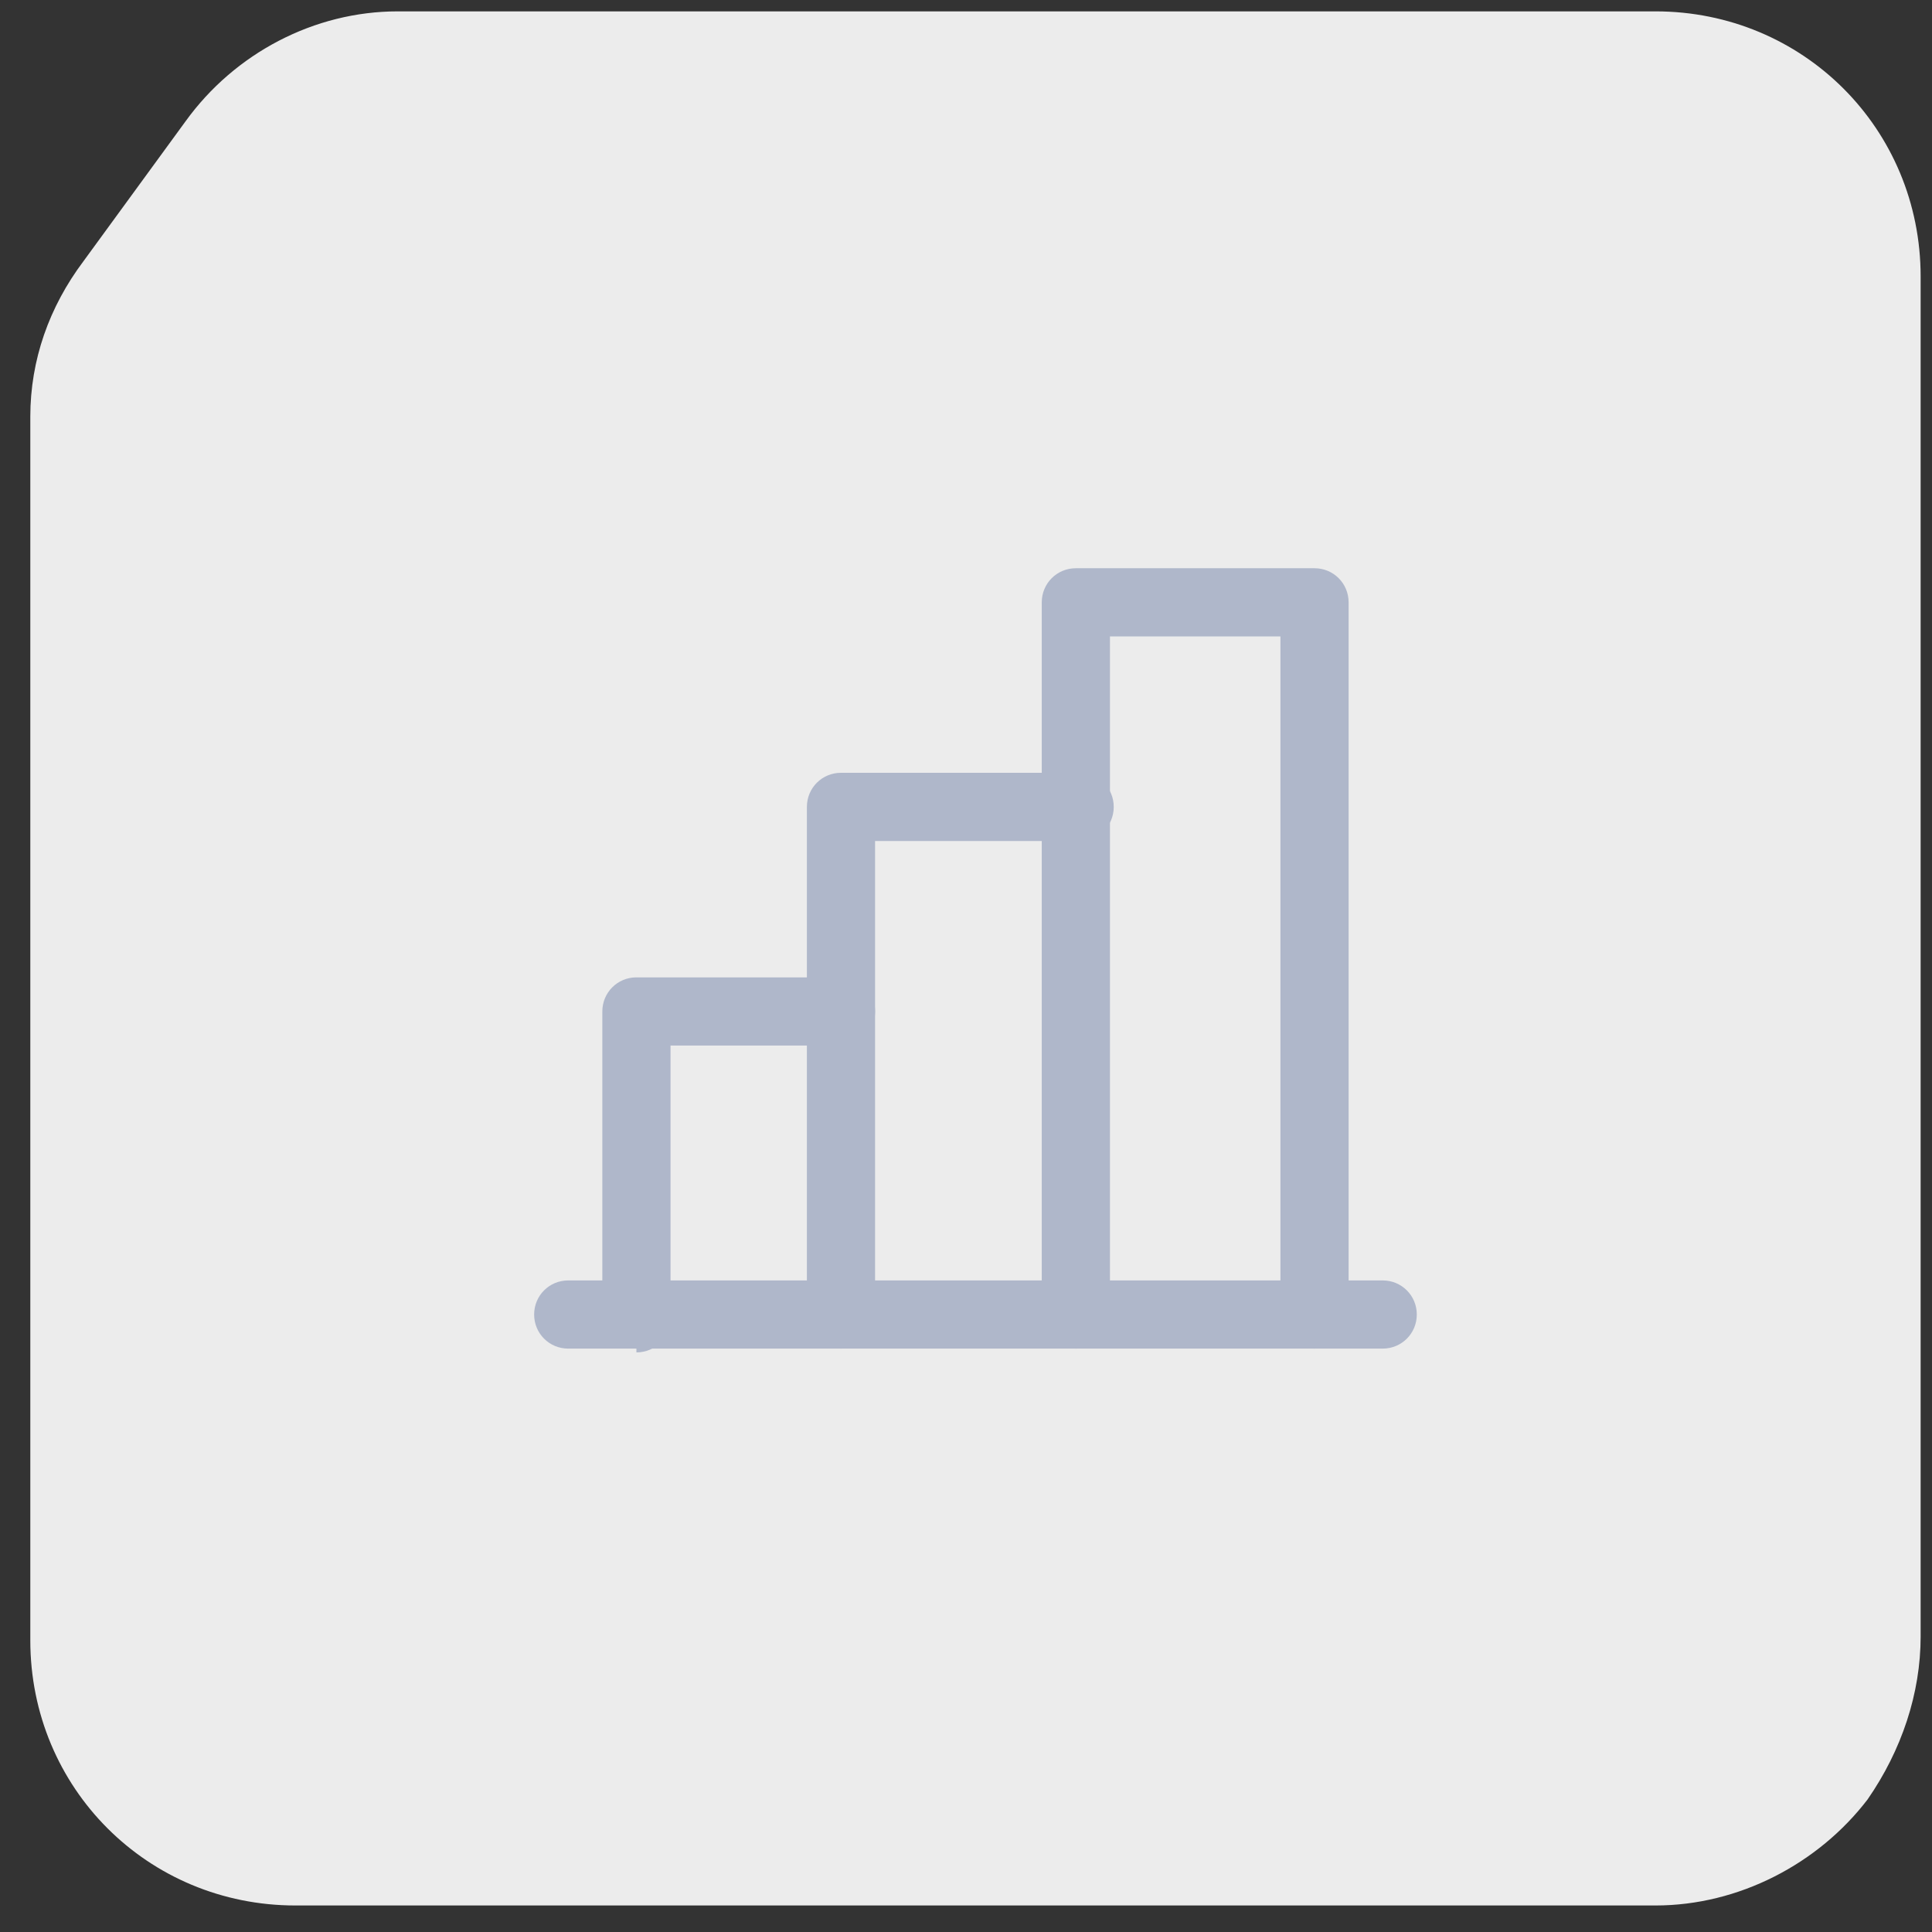
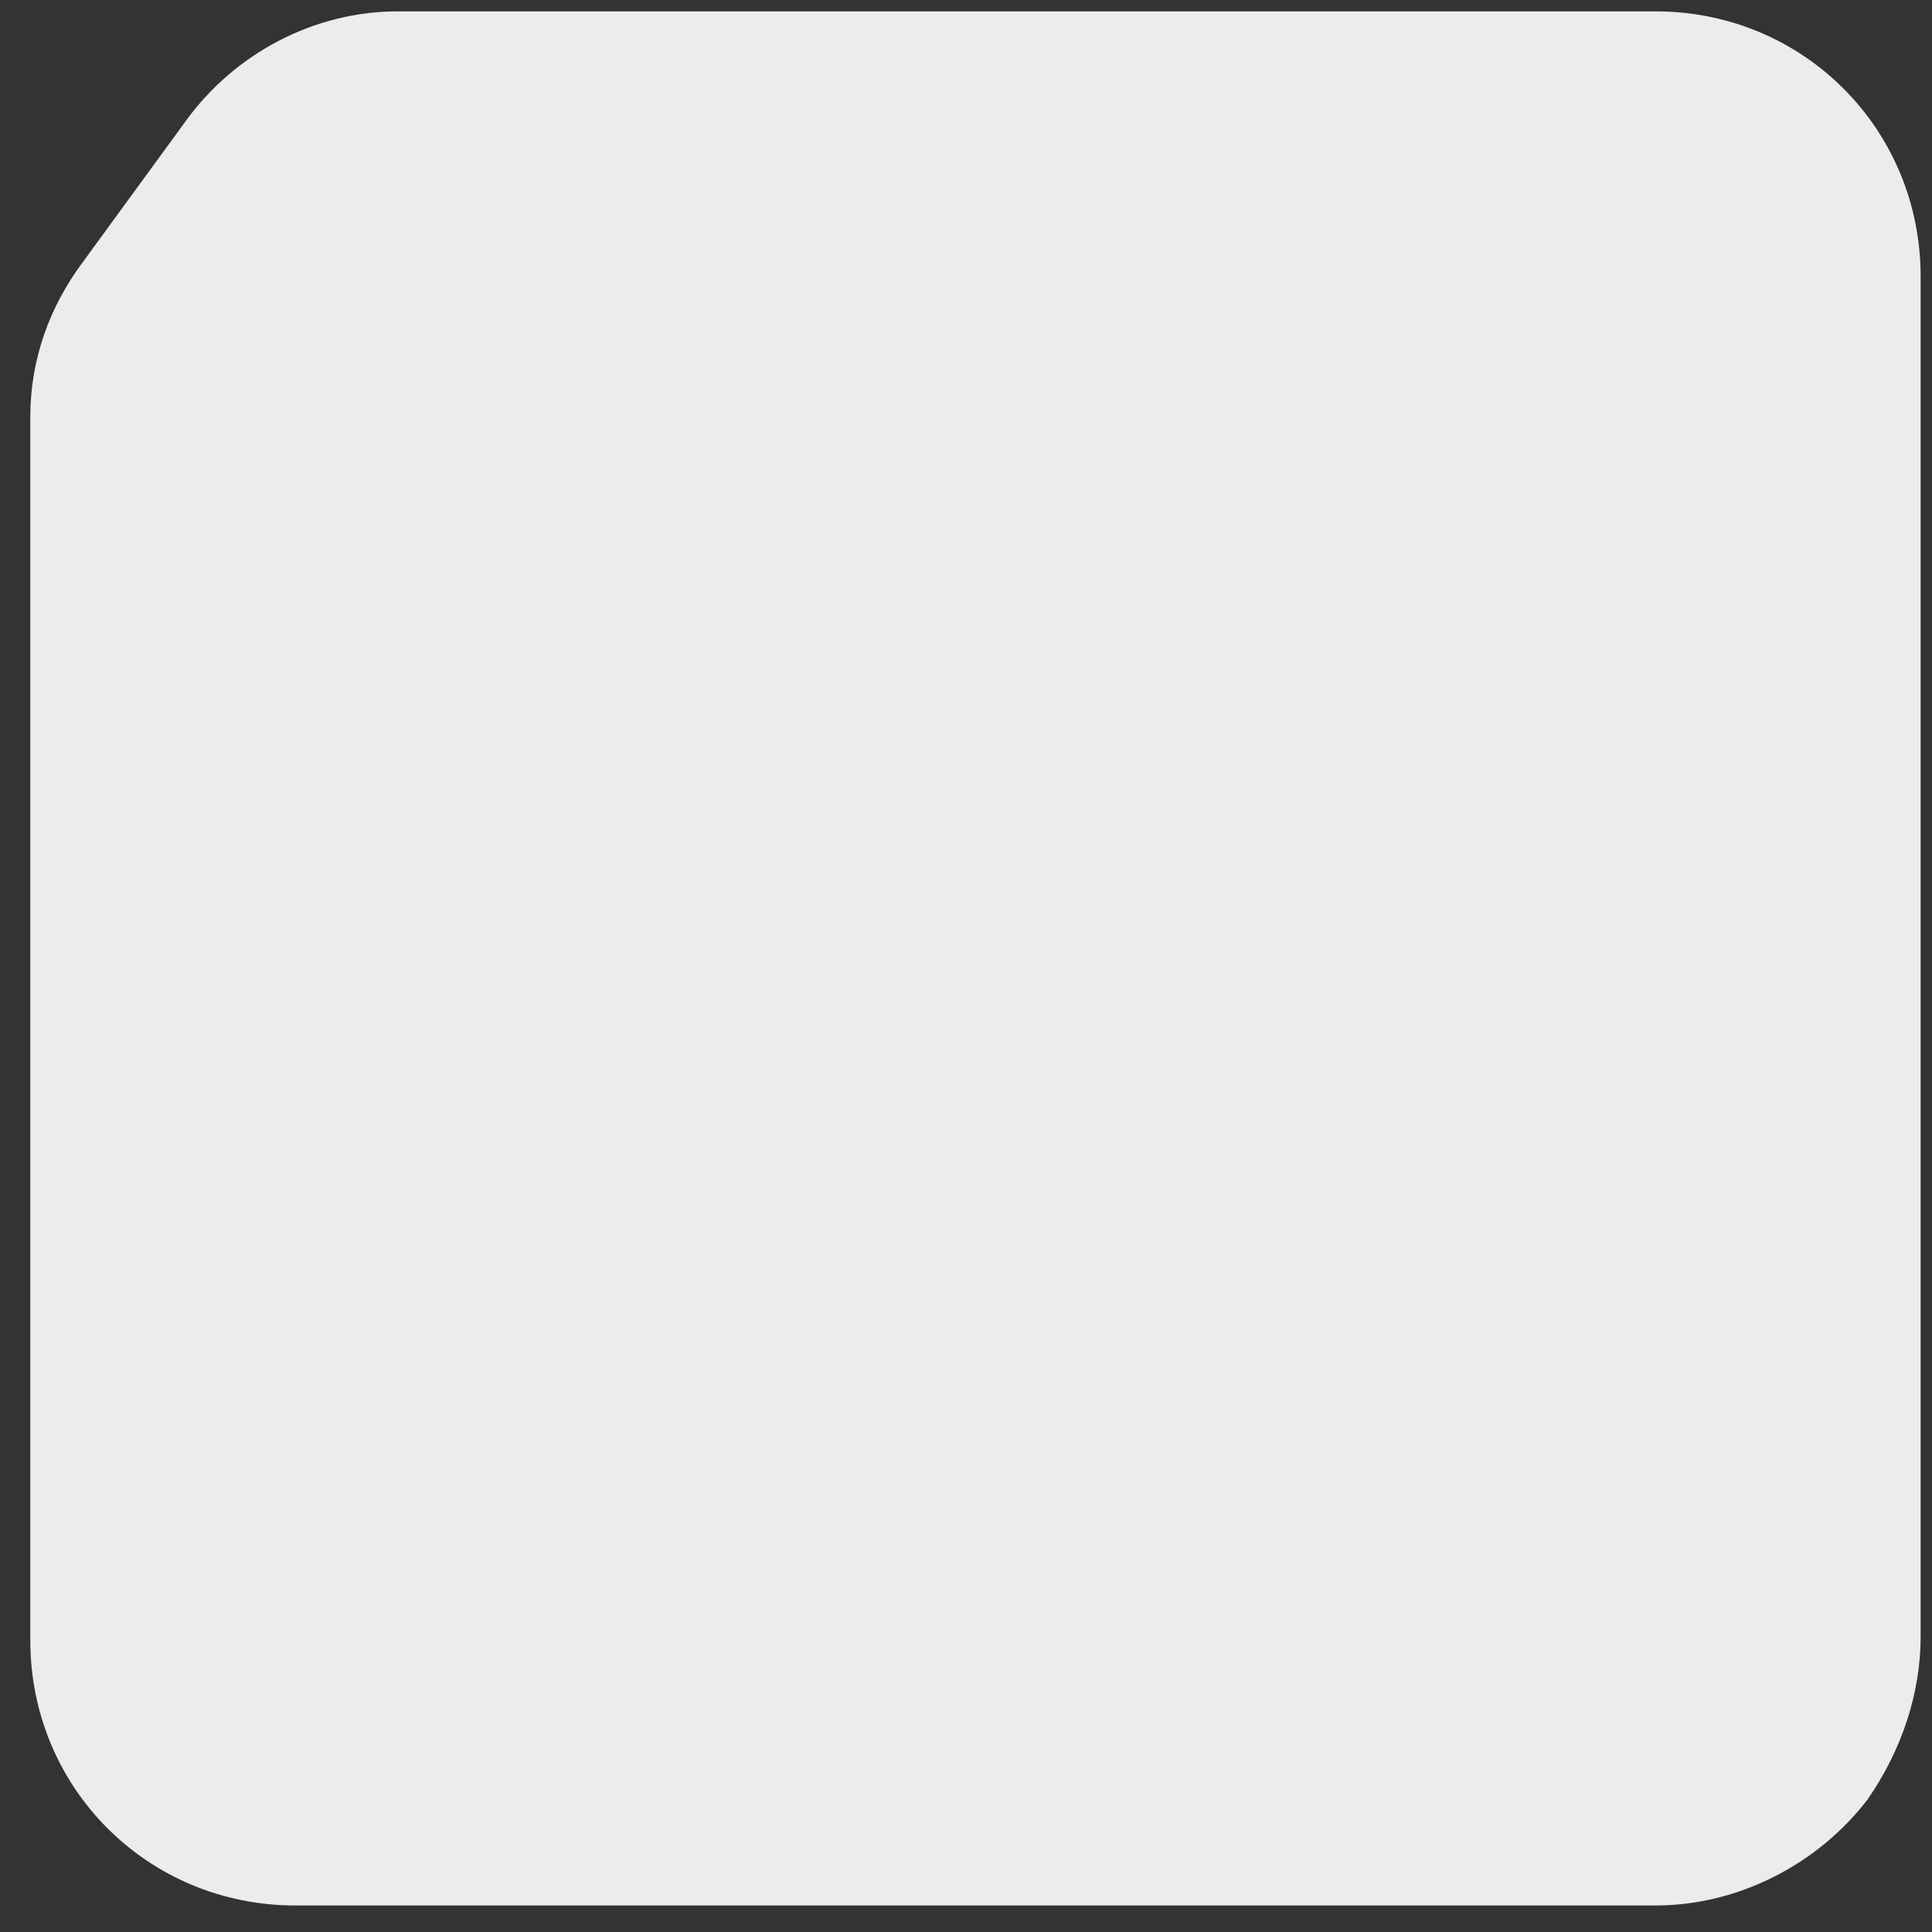
<svg xmlns="http://www.w3.org/2000/svg" id="Camada_1" viewBox="0 0 51 51">
  <rect x="0" y="0" width="51" height="51" fill="#333333" stroke="none" />
  <defs>
    <style>.cls-1{fill:#afb7ca;}.cls-2{fill:#ececec;}</style>
  </defs>
  <g id="Decisão_Gestão_e_Automação">
    <path class="cls-2" d="M43.8.3H10.5c-2.2,0-4.3,1.1-5.6,2.9l-2.7,3.7c-.9,1.2-1.4,2.6-1.4,4.1v32.3c0,3.9,3.1,7,7,7h35.9c2.2,0,4.3-1.1,5.6-2.8h0c.9-1.3,1.4-2.8,1.4-4.3V7.3c0-3.9-3.1-7-7-7h.1Z" />
    <g id="Business_Intelligence_B.I_">
-       <path class="cls-1" d="M16.8,35.6c-.5,0-.9-.4-.9-.9v-8c0-.5.4-.9.9-.9h5.4c.5,0,.9.4.9.9s-.4.9-.9.9h-4.5v7.2c0,.5-.4.9-.9.9h0v-.1Z" />
-       <path class="cls-1" d="M36.5,35.6H15c-.5,0-.9-.4-.9-.9s.4-.9.9-.9h21.5c.5,0,.9.4.9.9s-.4.9-.9.9Z" />
-       <path class="cls-1" d="M22.2,35.6c-.5,0-.9-.4-.9-.9v-13.4c0-.5.4-.9.9-.9h6.3c.5,0,.9.4.9.9s-.4.9-.9.9h-5.4v12.5c0,.5-.4.9-.9.9Z" />
-       <path class="cls-1" d="M34.7,35.6c-.5,0-.9-.4-.9-.9v-17.9h-4.5v17.9c0,.5-.4.9-.9.9s-.9-.4-.9-.9V15.9c0-.5.4-.9.9-.9h6.3c.5,0,.9.4.9.9v18.8c0,.5-.4.9-.9.9Z" />
-     </g>
+       </g>
  </g>
</svg>